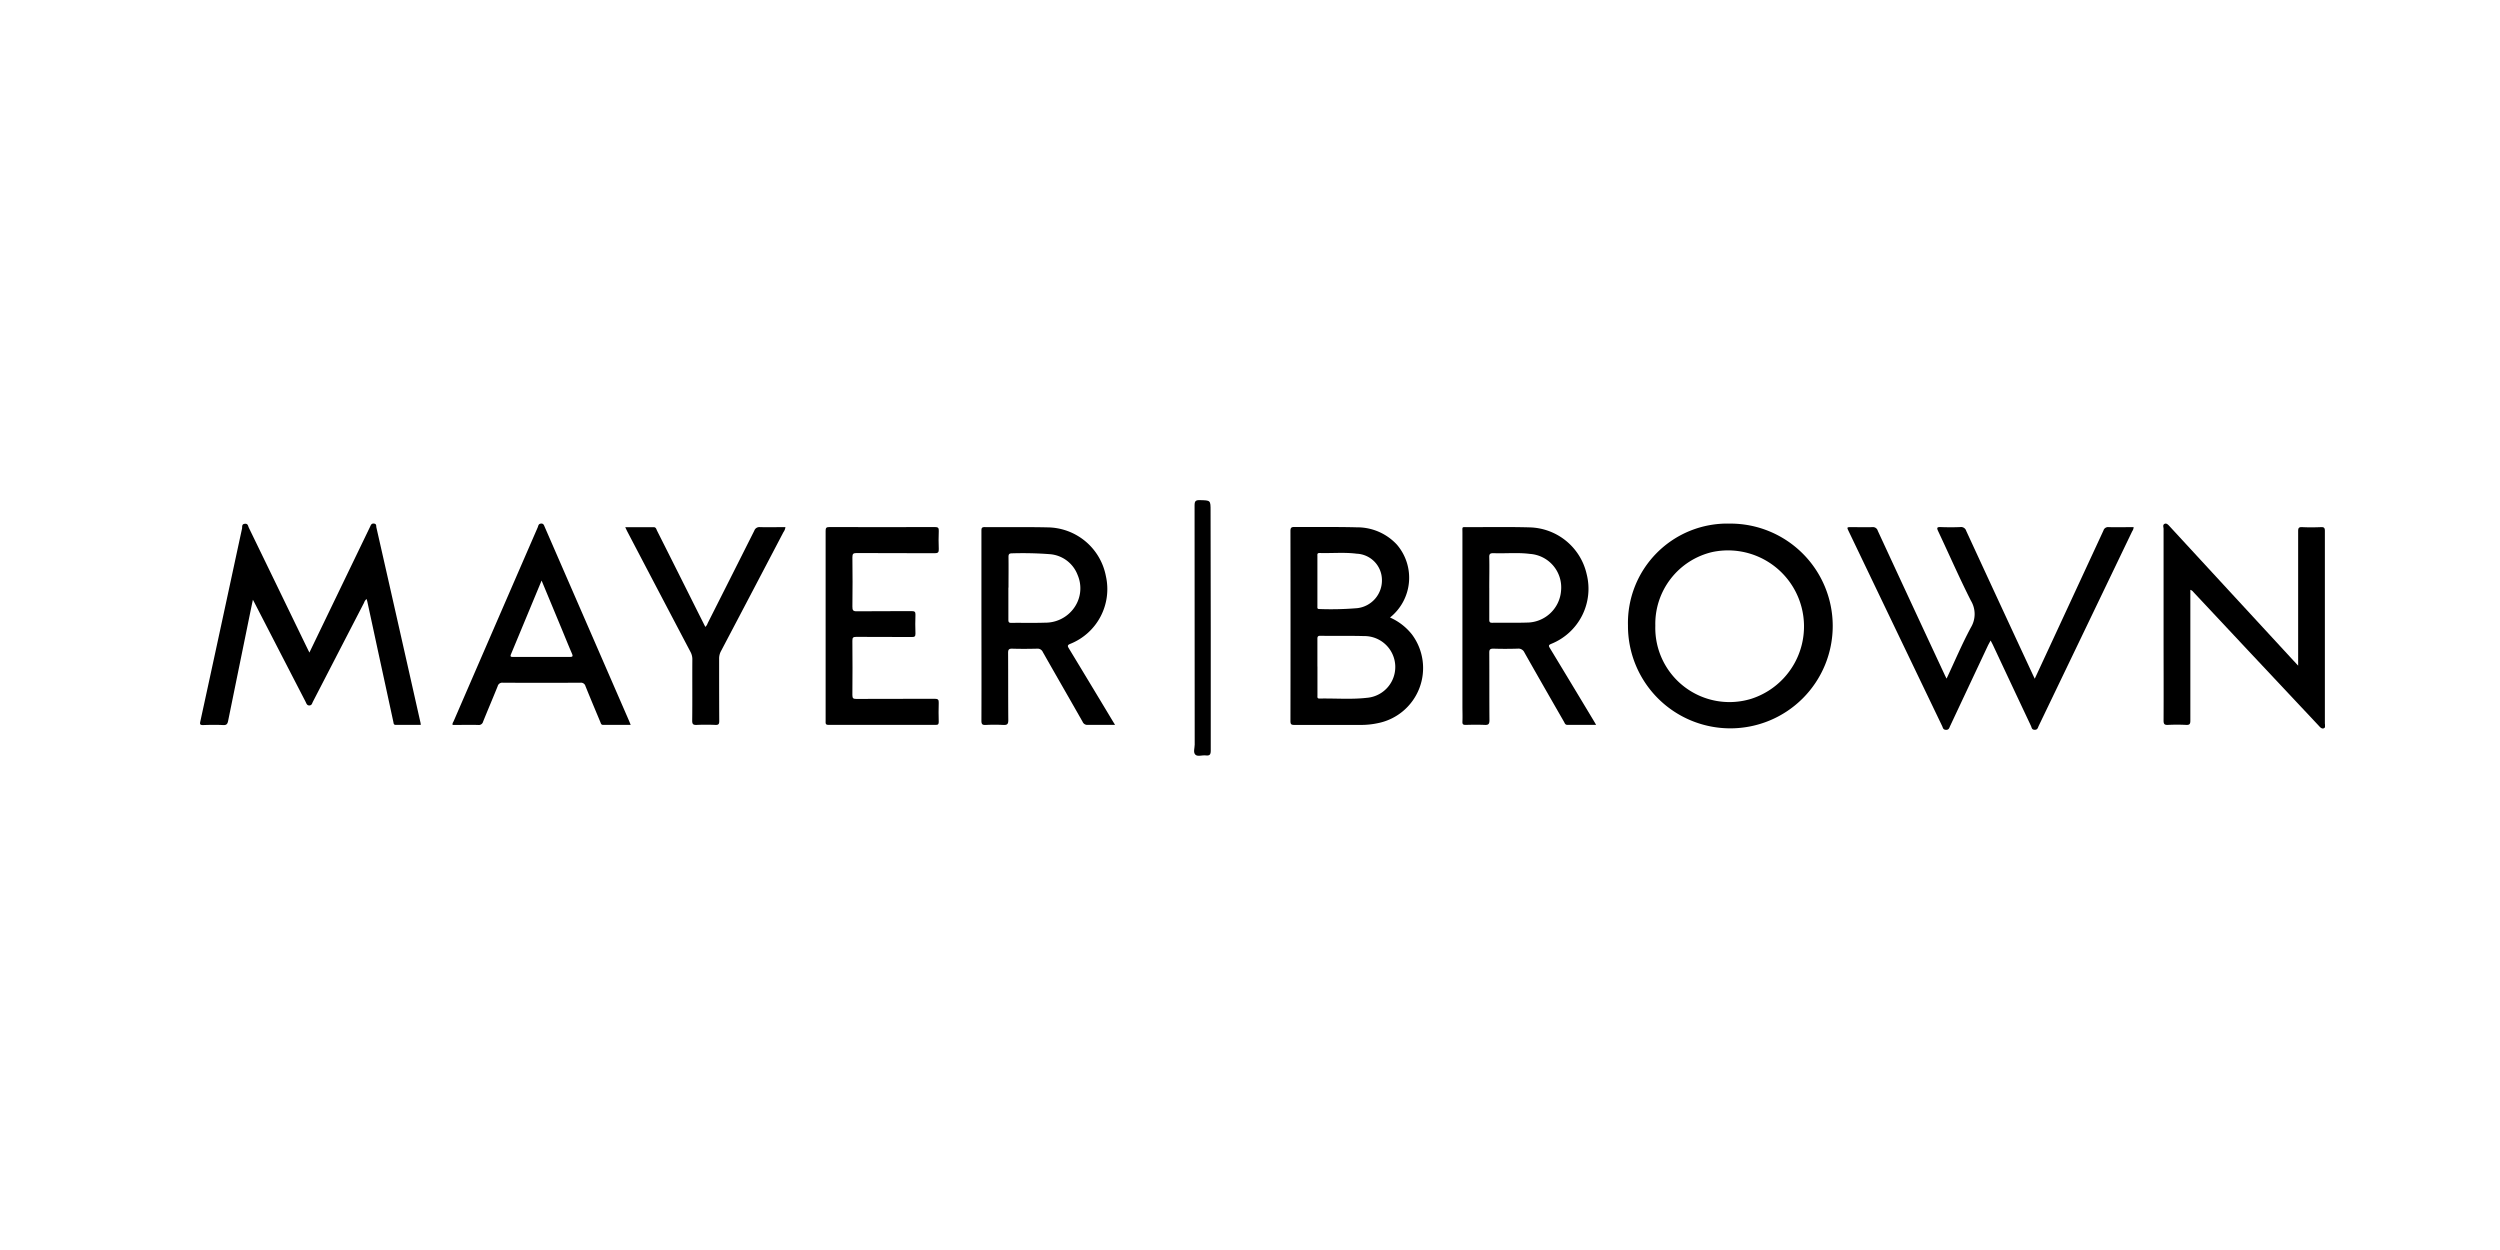
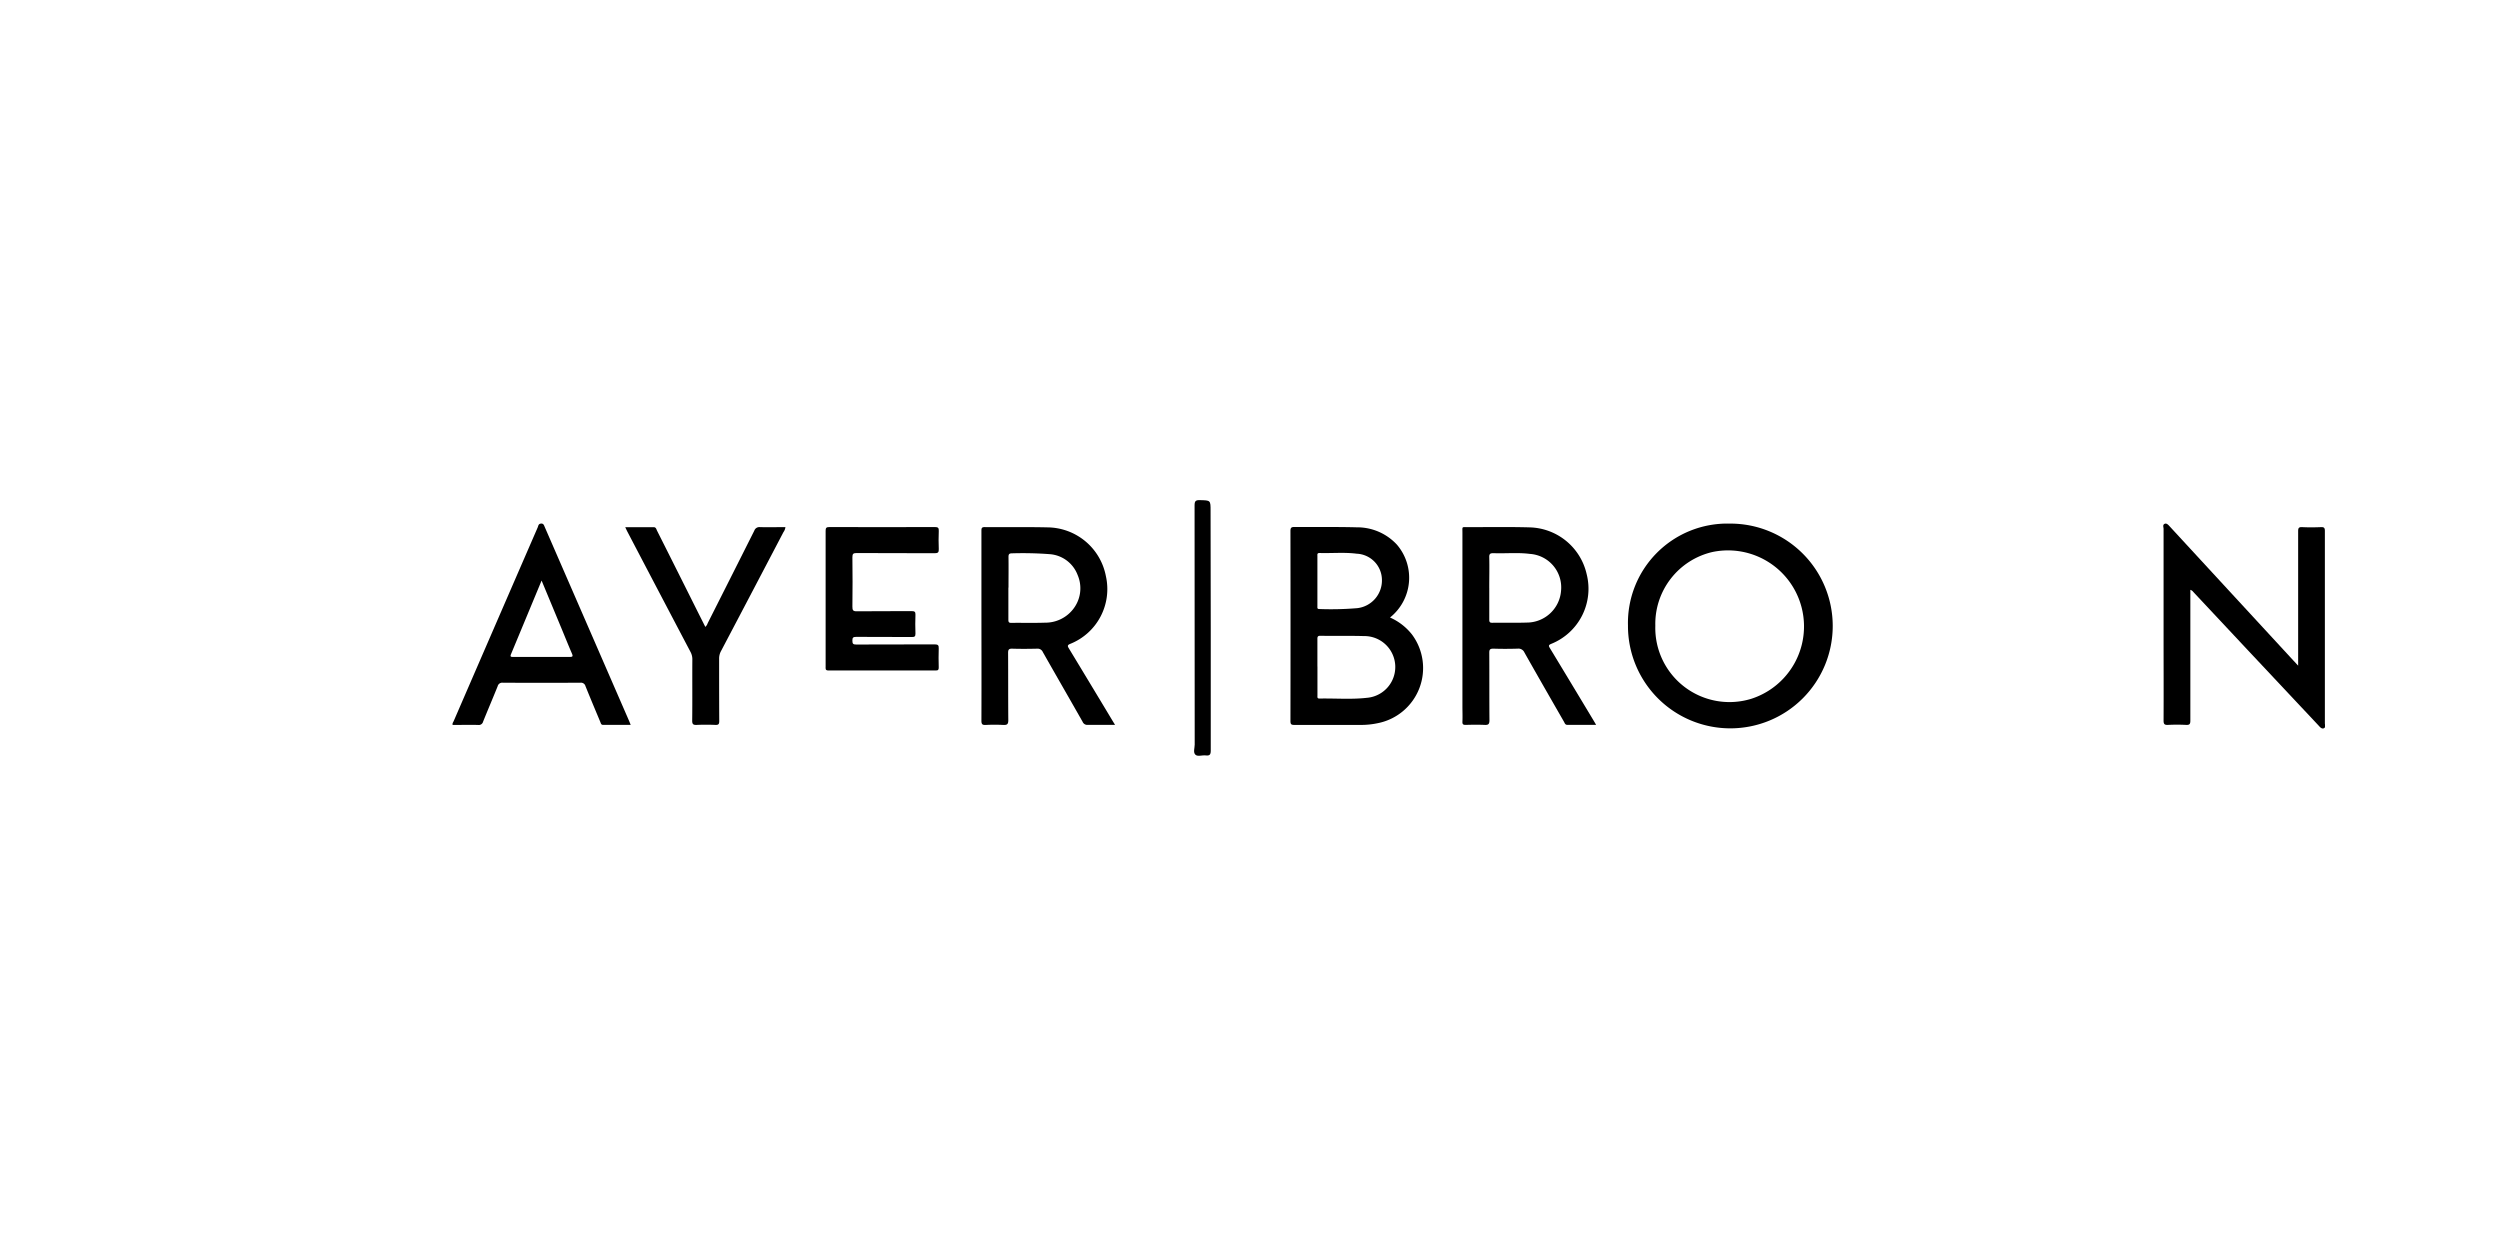
<svg xmlns="http://www.w3.org/2000/svg" width="100" height="50" viewBox="0 0 100 50">
  <defs>
    <clipPath id="clip-path">
      <rect id="Rectangle_1303" data-name="Rectangle 1303" width="85" height="10.23" fill="none" />
    </clipPath>
  </defs>
  <g id="Group_2632" data-name="Group 2632" transform="translate(-942 -238)">
    <rect id="Rectangle_1339" data-name="Rectangle 1339" width="100" height="50" transform="translate(942 238)" fill="#55a733" opacity="0" />
    <g id="mayerbrown" transform="translate(950 258)">
      <g id="Group_2603" data-name="Group 2603" clip-path="url(#clip-path)">
-         <path id="Path_5223" data-name="Path 5223" d="M1970.922,38.373c.325-.693.616-1.38.967-2.035a1.037,1.037,0,0,0,0-1.075c-.462-.913-.872-1.853-1.309-2.779-.061-.13-.051-.169.1-.163.262.01.525.011.787,0a.213.213,0,0,1,.235.151q1.322,2.866,2.653,5.728c.026.055.052.11.089.187l.585-1.26q1.082-2.333,2.162-4.666a.192.192,0,0,1,.208-.138c.333.009.667,0,1,0a.313.313,0,0,1-.057.166q-1.868,3.892-3.739,7.783c-.034.07-.042.161-.163.158s-.117-.092-.147-.155q-.762-1.616-1.52-3.234c-.026-.054-.054-.107-.094-.183-.039.074-.07.129-.1.186q-.76,1.617-1.52,3.235c-.033.07-.045.157-.166.153s-.121-.086-.152-.15q-1.869-3.891-3.735-7.784c-.083-.173-.083-.174.1-.174.279,0,.559.007.838,0a.2.2,0,0,1,.221.145q1.328,2.872,2.666,5.74c.023.05.048.1.082.167" transform="translate(-1901.054 -31.238)" />
-         <path id="Path_5224" data-name="Path 5224" d="M4.379,33.236l.847-1.756L6.8,28.217c.033-.069.053-.147.161-.134s.082.1.094.152q.889,3.917,1.77,7.836c0,.016,0,.033.009.065-.337,0-.67,0-1,0-.094,0-.087-.063-.1-.121q-.314-1.453-.63-2.906Q6.9,32.155,6.692,31.2c-.007-.032-.019-.064-.031-.1a.347.347,0,0,0-.1.152q-1.024,1.98-2.047,3.961c-.03.059-.039.141-.139.145s-.121-.087-.153-.15q-1.008-1.951-2.012-3.9c-.025-.049-.051-.1-.094-.178-.1.472-.188.909-.277,1.347q-.358,1.751-.714,3.5c-.025.122-.064.174-.2.166-.267-.015-.536-.01-.8,0-.118,0-.137-.03-.113-.14q.588-2.7,1.169-5.4c.167-.773.332-1.546.5-2.317.015-.067-.023-.18.109-.194s.129.086.163.156q1.134,2.336,2.265,4.672l.159.325" transform="translate(0 -27.14)" />
        <path id="Path_5225" data-name="Path 5225" d="M1305.728,35.961a2.3,2.3,0,0,1,.875.676,2.247,2.247,0,0,1-1.377,3.552,3.166,3.166,0,0,1-.665.068c-.887,0-1.775,0-2.662,0-.125,0-.155-.029-.155-.155q.006-3.8,0-7.6c0-.132.035-.164.164-.163.832.008,1.664-.009,2.495.014a2.159,2.159,0,0,1,1.6.694,2.034,2.034,0,0,1-.271,2.909m-2.908,1.967q0,.577,0,1.154c0,.058-.02.127.083.125.63-.013,1.263.042,1.89-.029a1.237,1.237,0,0,0-.12-2.47c-.58-.017-1.161,0-1.741-.012-.1,0-.115.043-.114.128,0,.368,0,.736,0,1.1m0-3.409q0,.5,0,1c0,.054-.015.114.077.111a12.542,12.542,0,0,0,1.521-.035,1.115,1.115,0,0,0,.983-1.145,1.055,1.055,0,0,0-1.01-1.033c-.494-.063-.992-.013-1.488-.028-.1,0-.083.065-.083.123,0,.335,0,.669,0,1" transform="translate(-1258.126 -31.26)" />
        <path id="Path_5226" data-name="Path 5226" d="M1708.747,28.179a4.095,4.095,0,1,1-4.07,4.08,3.975,3.975,0,0,1,4.07-4.08m-2.976,4.085a2.967,2.967,0,0,0,3.831,2.925,3.041,3.041,0,0,0-1.555-5.872,2.952,2.952,0,0,0-2.276,2.947" transform="translate(-1647.558 -27.235)" />
        <path id="Path_5227" data-name="Path 5227" d="M2349.187,34.124V33.9q0-2.578,0-5.156c0-.123.019-.176.16-.168.25.013.5.011.753,0,.129-.006.157.036.156.159,0,1.283,0,2.567,0,3.85s0,2.556,0,3.834c0,.066.044.158-.036.2s-.151-.033-.209-.1l-2.865-3.052-2.154-2.3a.237.237,0,0,0-.117-.083v.176c0,1.685,0,3.37,0,5.056,0,.141-.035.178-.174.171-.24-.012-.48-.012-.72,0-.137.007-.177-.029-.177-.171.006-1.133,0-2.266,0-3.4q0-2.134,0-4.269c0-.066-.045-.158.037-.2s.15.037.208.1q2.474,2.684,4.949,5.367l.186.2" transform="translate(-2265.261 -27.491)" />
        <path id="Path_5228" data-name="Path 5228" d="M1512.3,40.246c-.4,0-.775,0-1.147,0-.093,0-.107-.068-.137-.122-.53-.922-1.06-1.845-1.583-2.771a.262.262,0,0,0-.273-.156c-.323.01-.648.011-.971,0-.139,0-.164.043-.163.17.005.9,0,1.8.007,2.695,0,.16-.049.192-.194.185-.251-.011-.5-.008-.754,0-.1,0-.138-.021-.133-.128.009-.206,0-.413,0-.619q0-3.473,0-6.946c0-.253-.036-.217.225-.217.821,0,1.642-.014,2.462.009a2.4,2.4,0,0,1,2.283,1.873,2.375,2.375,0,0,1-1.417,2.786c-.119.049-.105.085-.052.174q.87,1.436,1.735,2.876c.031.052.061.1.11.188m-4.272-5.48c0,.424,0,.848,0,1.272,0,.089.016.129.118.127.458-.006.916.007,1.373-.008a1.377,1.377,0,0,0,1.381-1.283,1.343,1.343,0,0,0-1.249-1.464c-.483-.062-.97-.01-1.455-.029-.127,0-.173.024-.169.162.01.407,0,.815,0,1.222" transform="translate(-1456.455 -31.251)" />
        <path id="Path_5229" data-name="Path 5229" d="M937.933,40.258c-.381,0-.733,0-1.084,0a.2.2,0,0,1-.206-.125c-.528-.93-1.063-1.856-1.59-2.786a.226.226,0,0,0-.232-.137c-.329.008-.659.011-.988,0-.146-.005-.171.043-.17.178.006.893,0,1.786.008,2.678,0,.169-.048.2-.2.195a6.476,6.476,0,0,0-.7,0c-.136.007-.176-.027-.175-.17.006-1.6,0-3.192,0-4.787,0-.937,0-1.875,0-2.812,0-.1.012-.146.132-.145.837.007,1.675-.008,2.512.011a2.4,2.4,0,0,1,2.335,1.953,2.359,2.359,0,0,1-1.425,2.706c-.129.05-.107.1-.052.188q.875,1.444,1.744,2.891l.1.163m-4.268-5.492c0,.429,0,.859,0,1.288,0,.091.021.125.119.123.452-.006.9.008,1.356-.008a1.405,1.405,0,0,0,1.088-.507,1.349,1.349,0,0,0,.207-1.4,1.293,1.293,0,0,0-1.1-.832,14.271,14.271,0,0,0-1.521-.035c-.123,0-.145.04-.144.151.006.407,0,.814,0,1.221" transform="translate(-901.339 -31.263)" />
        <path id="Path_5230" data-name="Path 5230" d="M308.628,36.087c-.379,0-.74,0-1.1,0-.088,0-.094-.063-.116-.116-.2-.477-.4-.953-.594-1.434a.185.185,0,0,0-.206-.137q-1.549.007-3.1,0a.186.186,0,0,0-.206.139c-.191.475-.393.945-.584,1.42a.173.173,0,0,1-.194.13c-.34-.008-.681,0-1.023,0-.02-.065.022-.108.042-.155q1.678-3.875,3.36-7.747c.024-.055.024-.133.113-.15.119-.022.139.065.171.14l1.784,4.1,1.584,3.643c.022.05.041.1.068.168m-3.565-5.773c-.419,1.009-.821,1.979-1.225,2.948-.045.109.017.105.092.105.754,0,1.507,0,2.261,0,.115,0,.134-.024.088-.131-.141-.327-.274-.657-.41-.986l-.805-1.937" transform="translate(-291.399 -27.091)" />
-         <path id="Path_5231" data-name="Path 5231" d="M746.781,36.3c0-1.267,0-2.533,0-3.8,0-.118.019-.16.151-.159q2.11.008,4.221,0c.129,0,.159.036.154.159-.01.24-.01.48,0,.72.005.128-.027.169-.163.168-1.039-.006-2.077,0-3.116-.007-.134,0-.178.023-.176.169.009.658.008,1.317,0,1.975,0,.14.022.188.177.186.731-.01,1.463,0,2.194-.007.114,0,.156.024.151.146-.01.251-.009.5,0,.753,0,.111-.03.138-.139.137-.743,0-1.485,0-2.228-.006-.124,0-.157.027-.156.154q.01,1.088,0,2.176c0,.132.04.152.159.152,1.044,0,2.088,0,3.132-.006.133,0,.169.035.163.166-.01.251-.006.5,0,.753,0,.089-.015.126-.117.126q-2.144,0-4.288,0c-.141,0-.119-.074-.119-.156q0-1.9,0-3.8" transform="translate(-721.756 -31.259)" />
+         <path id="Path_5231" data-name="Path 5231" d="M746.781,36.3c0-1.267,0-2.533,0-3.8,0-.118.019-.16.151-.159q2.11.008,4.221,0c.129,0,.159.036.154.159-.01.24-.01.48,0,.72.005.128-.027.169-.163.168-1.039-.006-2.077,0-3.116-.007-.134,0-.178.023-.176.169.009.658.008,1.317,0,1.975,0,.14.022.188.177.186.731-.01,1.463,0,2.194-.007.114,0,.156.024.151.146-.01.251-.009.5,0,.753,0,.111-.03.138-.139.137-.743,0-1.485,0-2.228-.006-.124,0-.157.027-.156.154c0,.132.04.152.159.152,1.044,0,2.088,0,3.132-.006.133,0,.169.035.163.166-.01.251-.006.5,0,.753,0,.089-.015.126-.117.126q-2.144,0-4.288,0c-.141,0-.119-.074-.119-.156q0-1.9,0-3.8" transform="translate(-721.756 -31.259)" />
        <path id="Path_5232" data-name="Path 5232" d="M507.656,32.347c.391,0,.763,0,1.135,0,.1,0,.108.085.138.143q.83,1.648,1.655,3.3l.275.546a.348.348,0,0,0,.095-.149q.934-1.848,1.864-3.7a.213.213,0,0,1,.227-.142c.338.008.676,0,1.018,0a.419.419,0,0,1-.079.2q-1.247,2.383-2.5,4.763a.618.618,0,0,0-.073.3c0,.831,0,1.663.005,2.494,0,.129-.036.159-.159.154-.245-.01-.492-.011-.737,0-.14.006-.188-.021-.186-.177.01-.815,0-1.629.006-2.444a.619.619,0,0,0-.075-.3q-1.263-2.4-2.523-4.807c-.028-.053-.052-.108-.087-.182" transform="translate(-490.646 -31.26)" />
        <path id="Path_5233" data-name="Path 5233" d="M1187.692,5.109c0,1.64,0,3.279,0,4.919,0,.16-.049.206-.2.188s-.327.06-.418-.033-.024-.266-.024-.4q0-4.785-.005-9.57c0-.172.045-.213.212-.209.428.012.428,0,.428.425Z" transform="translate(-1147.262 0.001)" />
      </g>
    </g>
  </g>
</svg>